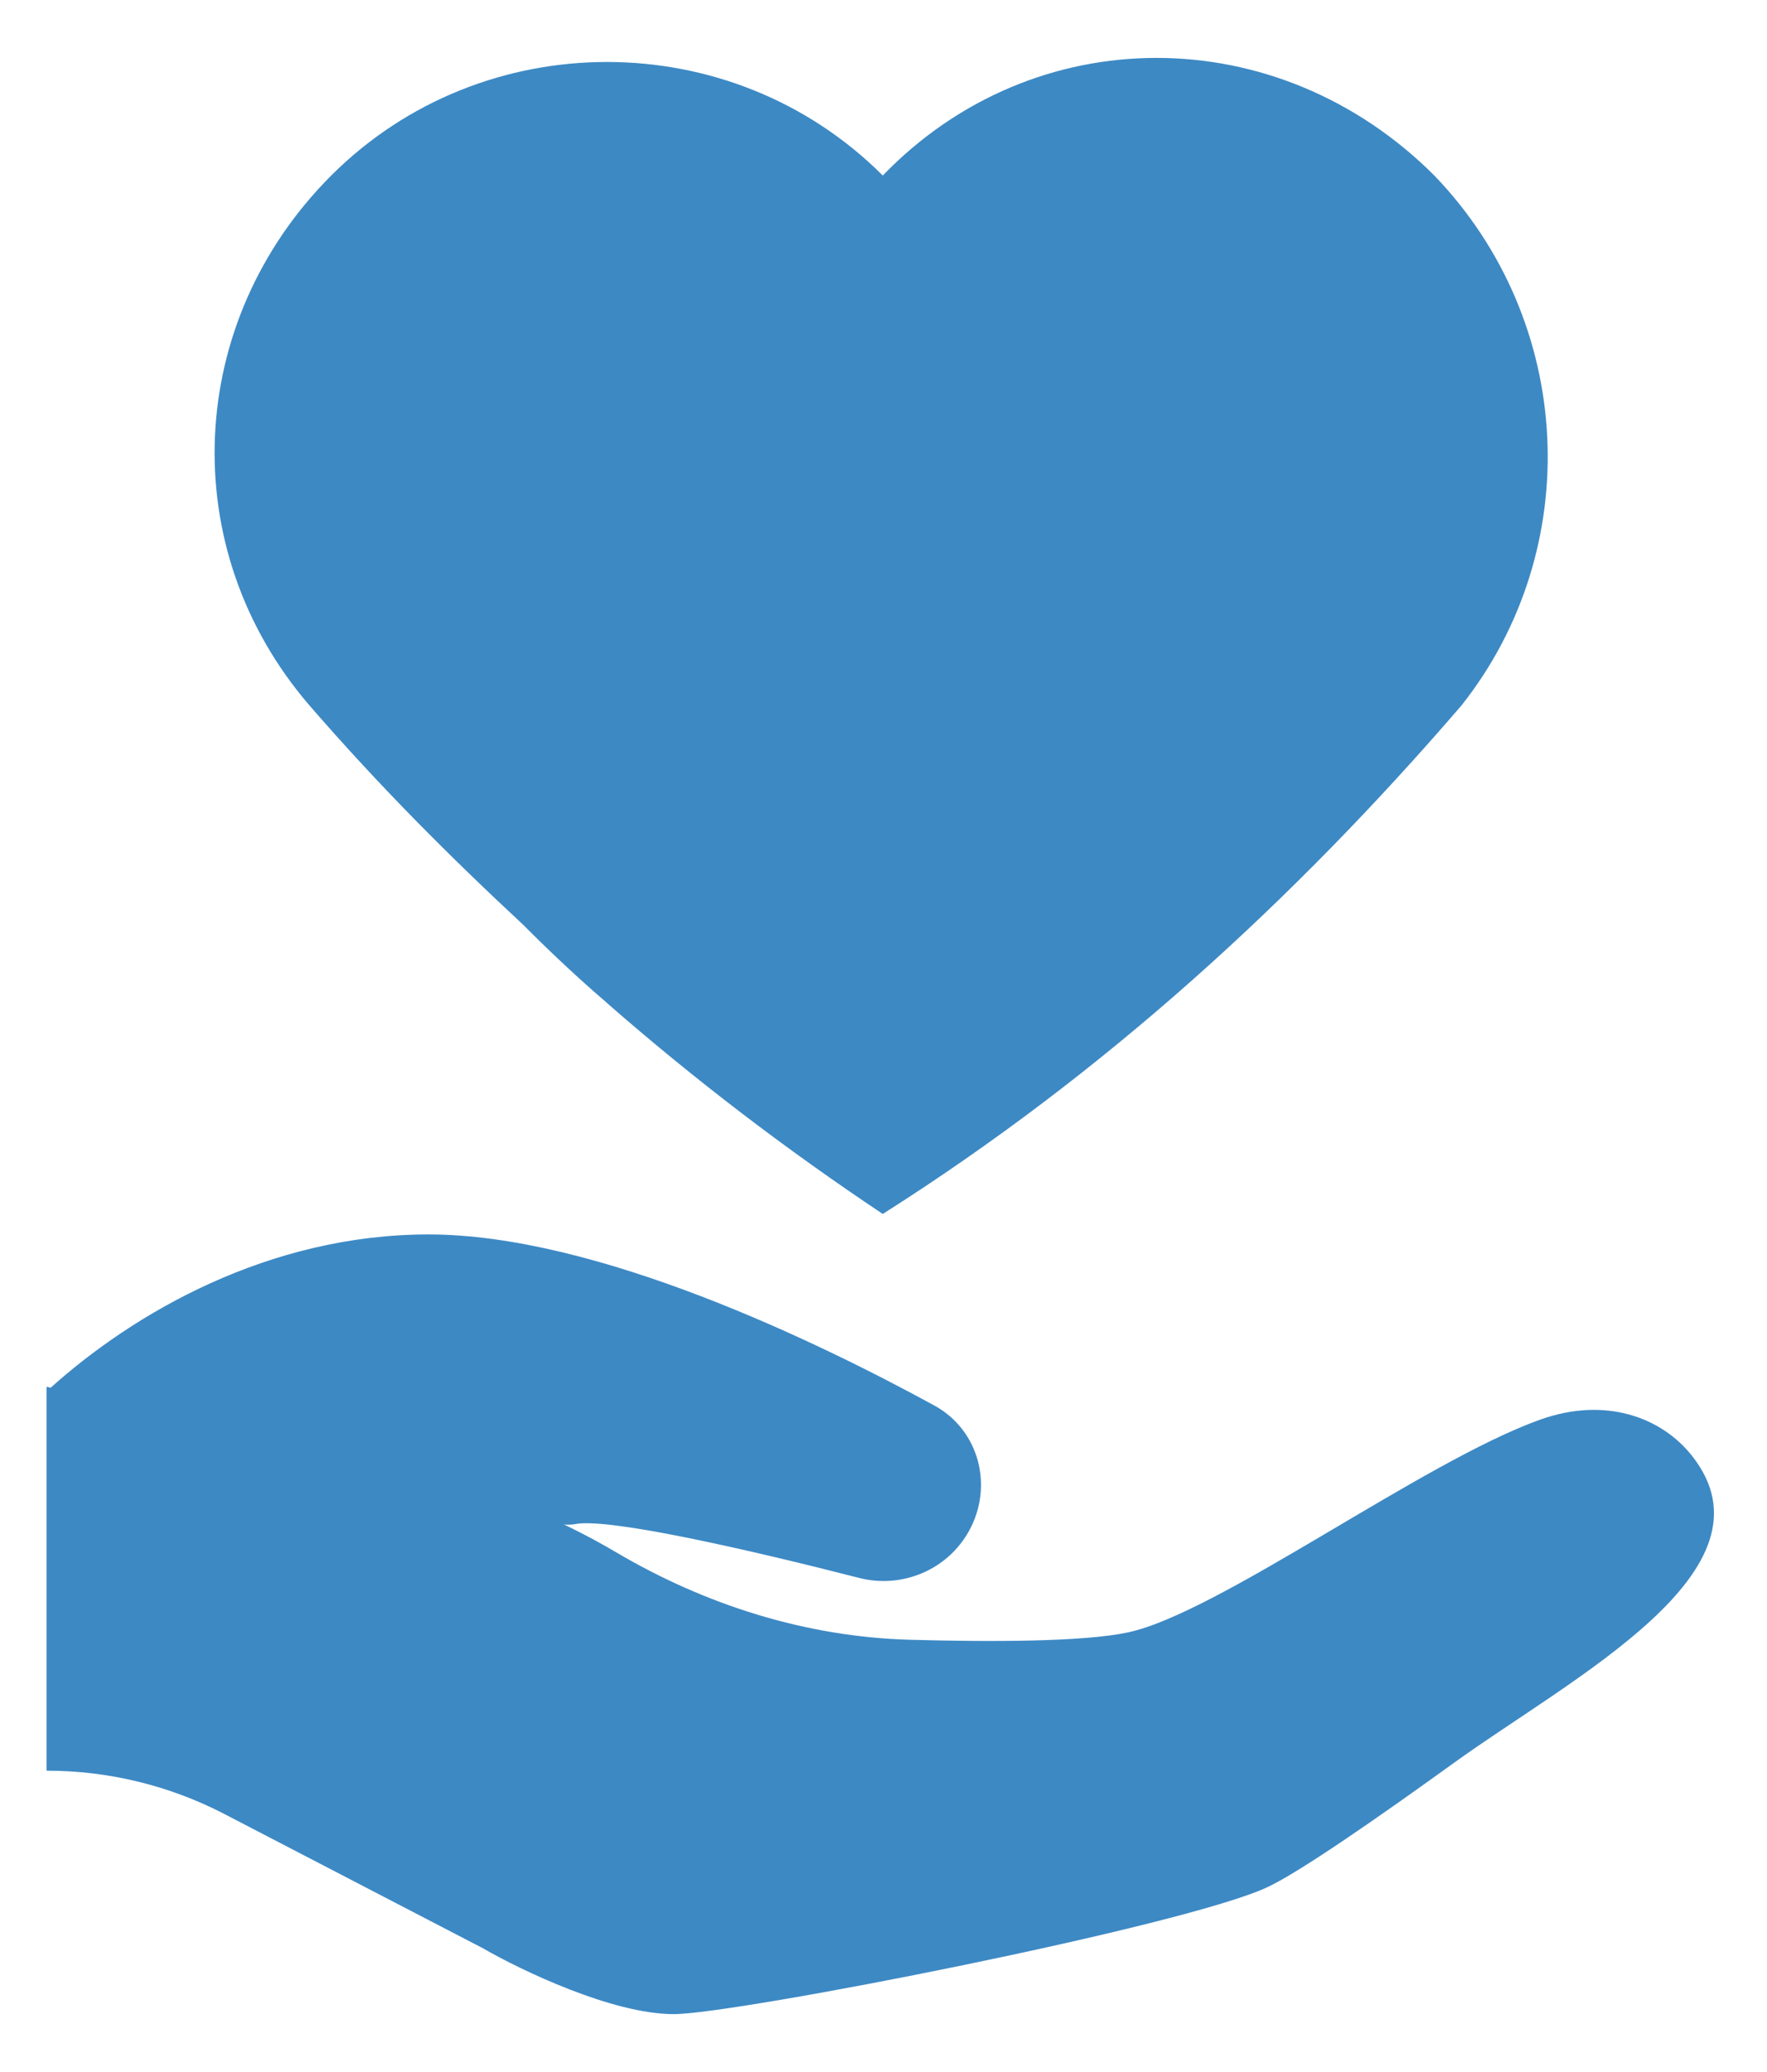
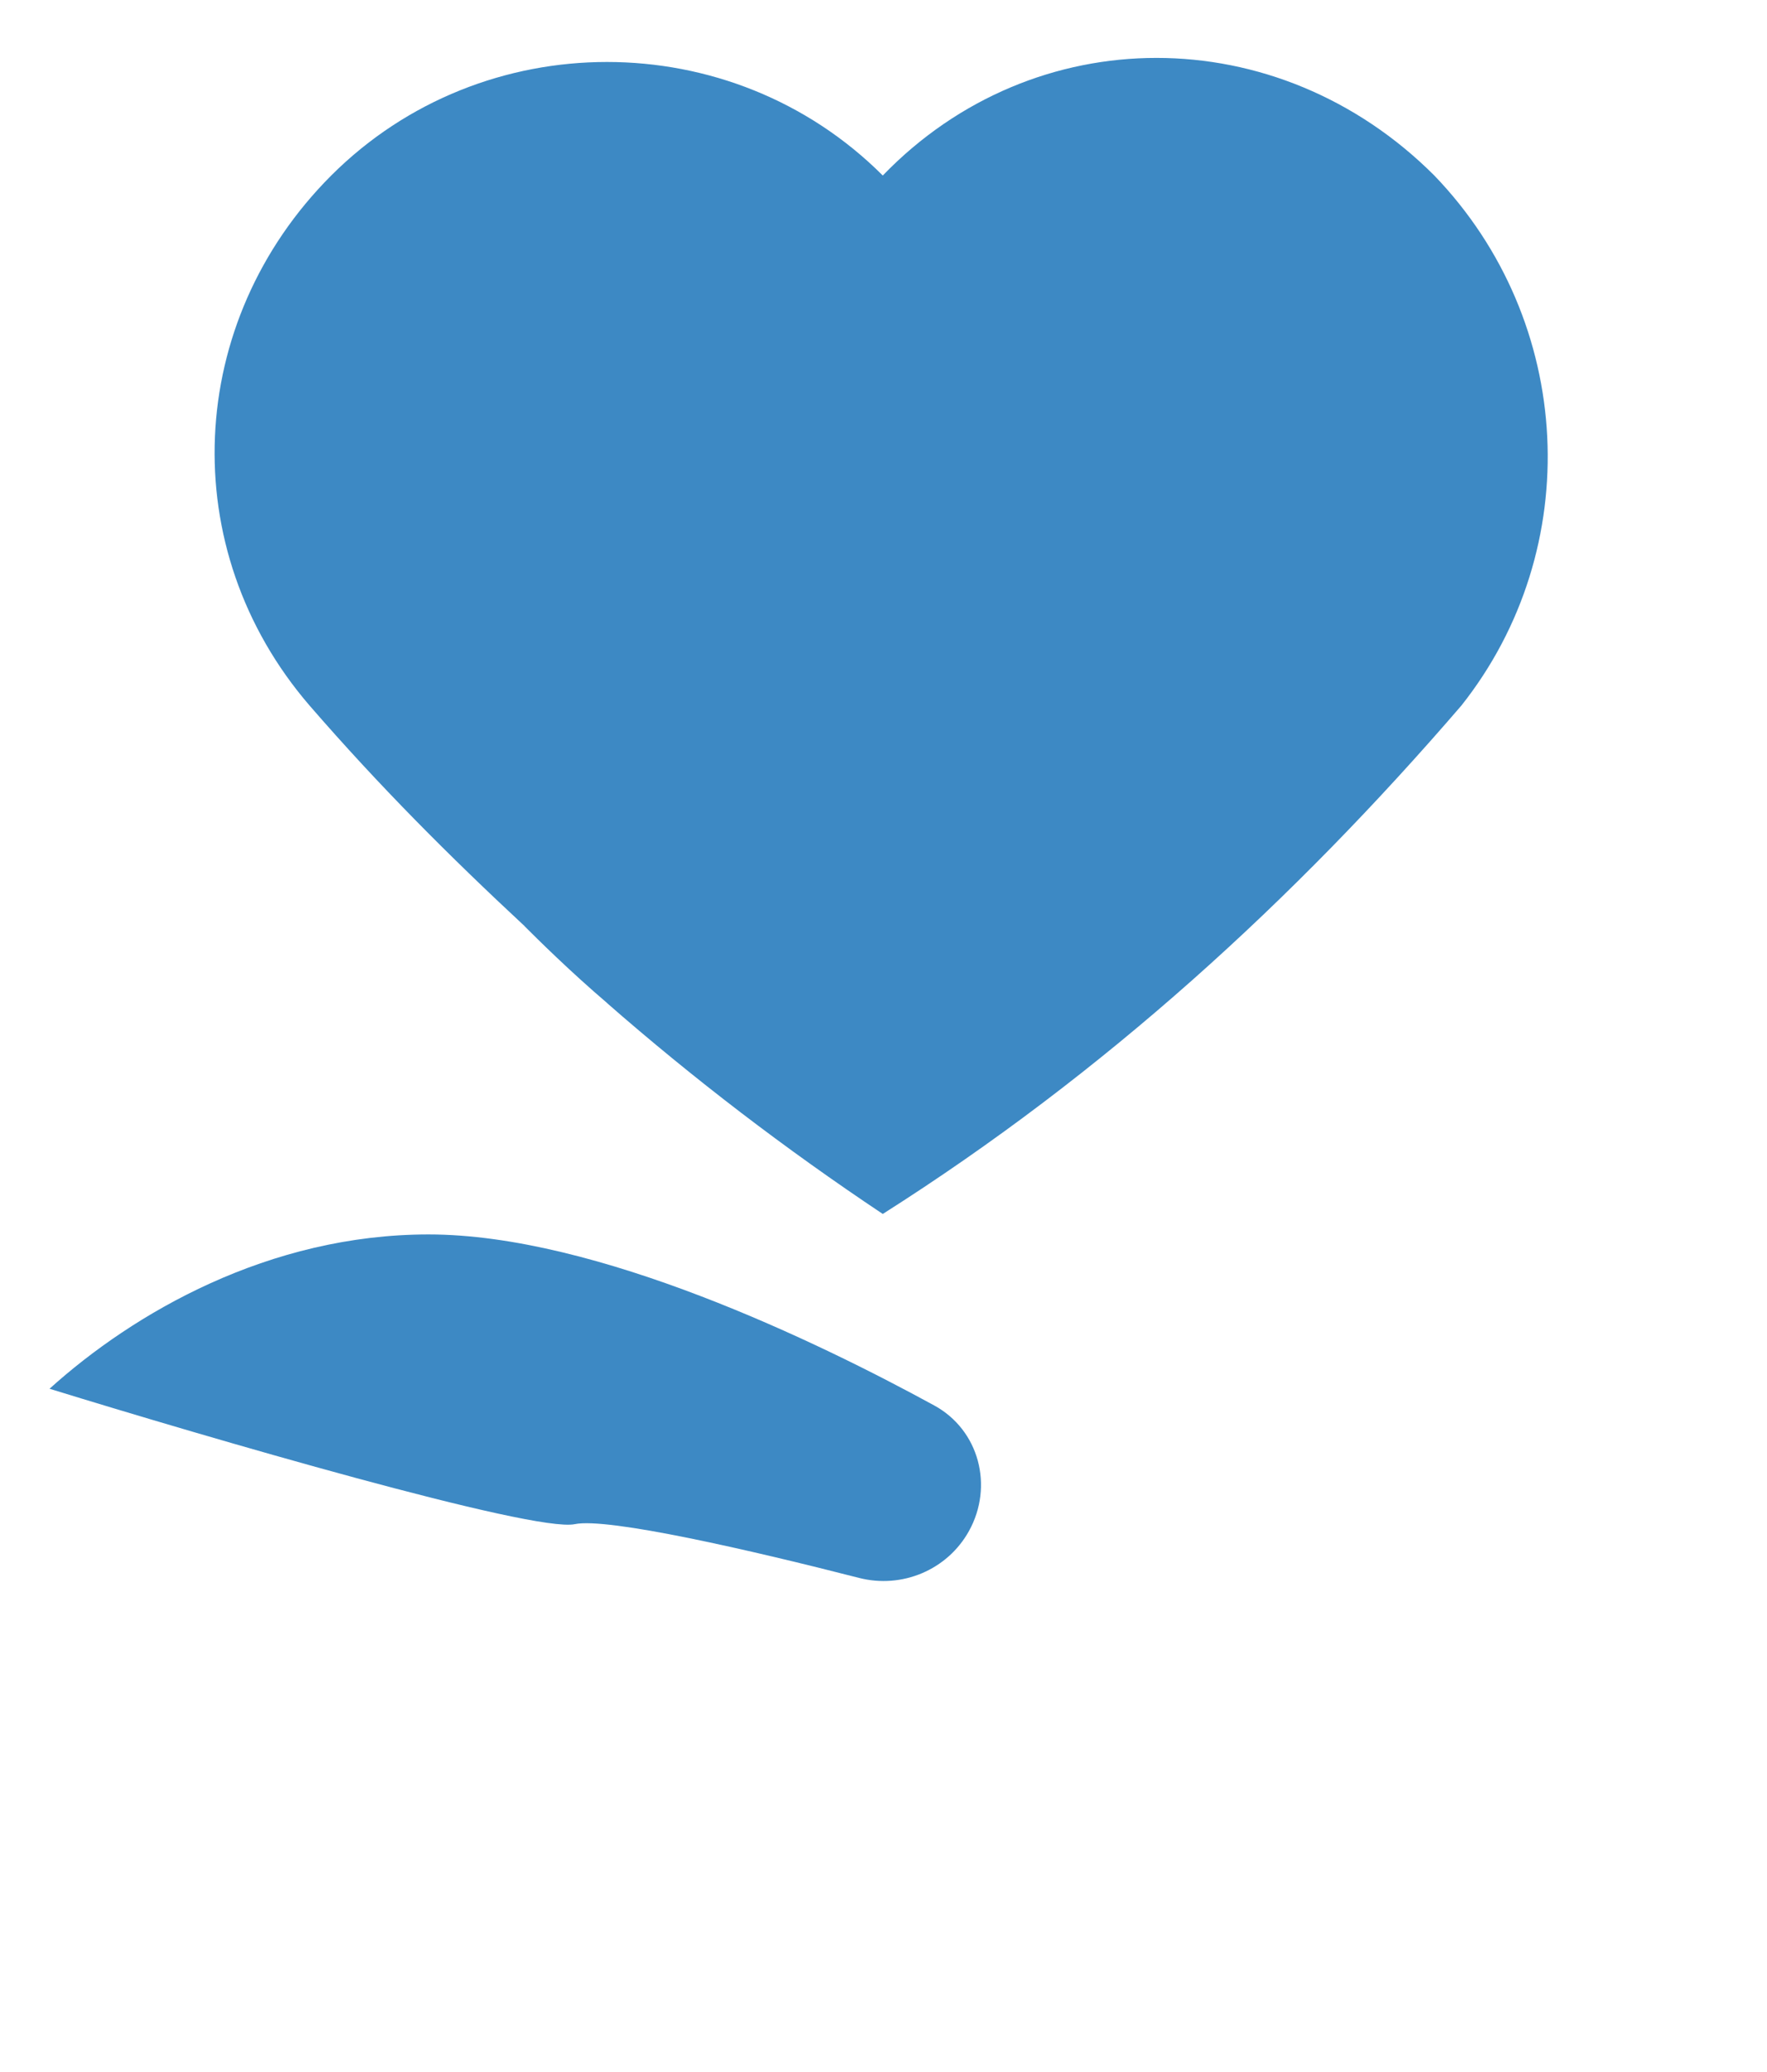
<svg xmlns="http://www.w3.org/2000/svg" width="29" height="34" viewBox="0 0 29 34" fill="none">
  <path d="M14.488 2.88C16.973 0.307 20.967 0.307 23.54 2.88C25.848 5.277 26.025 9.004 23.984 11.578C21.233 14.773 18.127 17.612 14.488 19.92C12.891 18.855 11.382 17.701 9.962 16.459L9.963 16.458C9.355 15.939 8.825 15.414 8.609 15.198L8.609 15.196C7.375 14.049 6.228 12.901 5.081 11.578C2.862 9.004 3.04 5.277 5.436 2.88C7.921 0.396 12.003 0.396 14.488 2.88Z" fill="#3D89C4" />
-   <path d="M25.274 23.296C26.353 22.91 27.272 23.261 27.767 23.886C29.259 25.767 25.791 27.532 23.845 28.939C22.616 29.826 21.346 30.708 20.811 30.962C19.459 31.605 12.066 33.05 11.058 33.05C10.05 33.05 8.55 32.33 7.927 31.97L3.686 29.768C2.783 29.299 1.781 29.055 0.764 29.055V22.756L7.071 24.247C8.139 24.499 9.163 24.911 10.109 25.47C11.577 26.336 13.226 26.859 14.93 26.907C16.271 26.944 17.777 26.942 18.508 26.787C19.993 26.473 23.345 23.987 25.274 23.296Z" fill="#3D89C4" />
  <path d="M7.034 20.256C4.411 20.256 2.191 21.544 0.813 22.788C3.405 23.588 8.758 25.152 9.433 25.01C9.973 24.897 12.321 25.436 14.098 25.892C14.805 26.073 15.548 25.761 15.902 25.124C16.311 24.388 16.071 23.465 15.332 23.062C13.423 22.019 9.788 20.256 7.034 20.256Z" fill="#3D89C4" />
</svg>